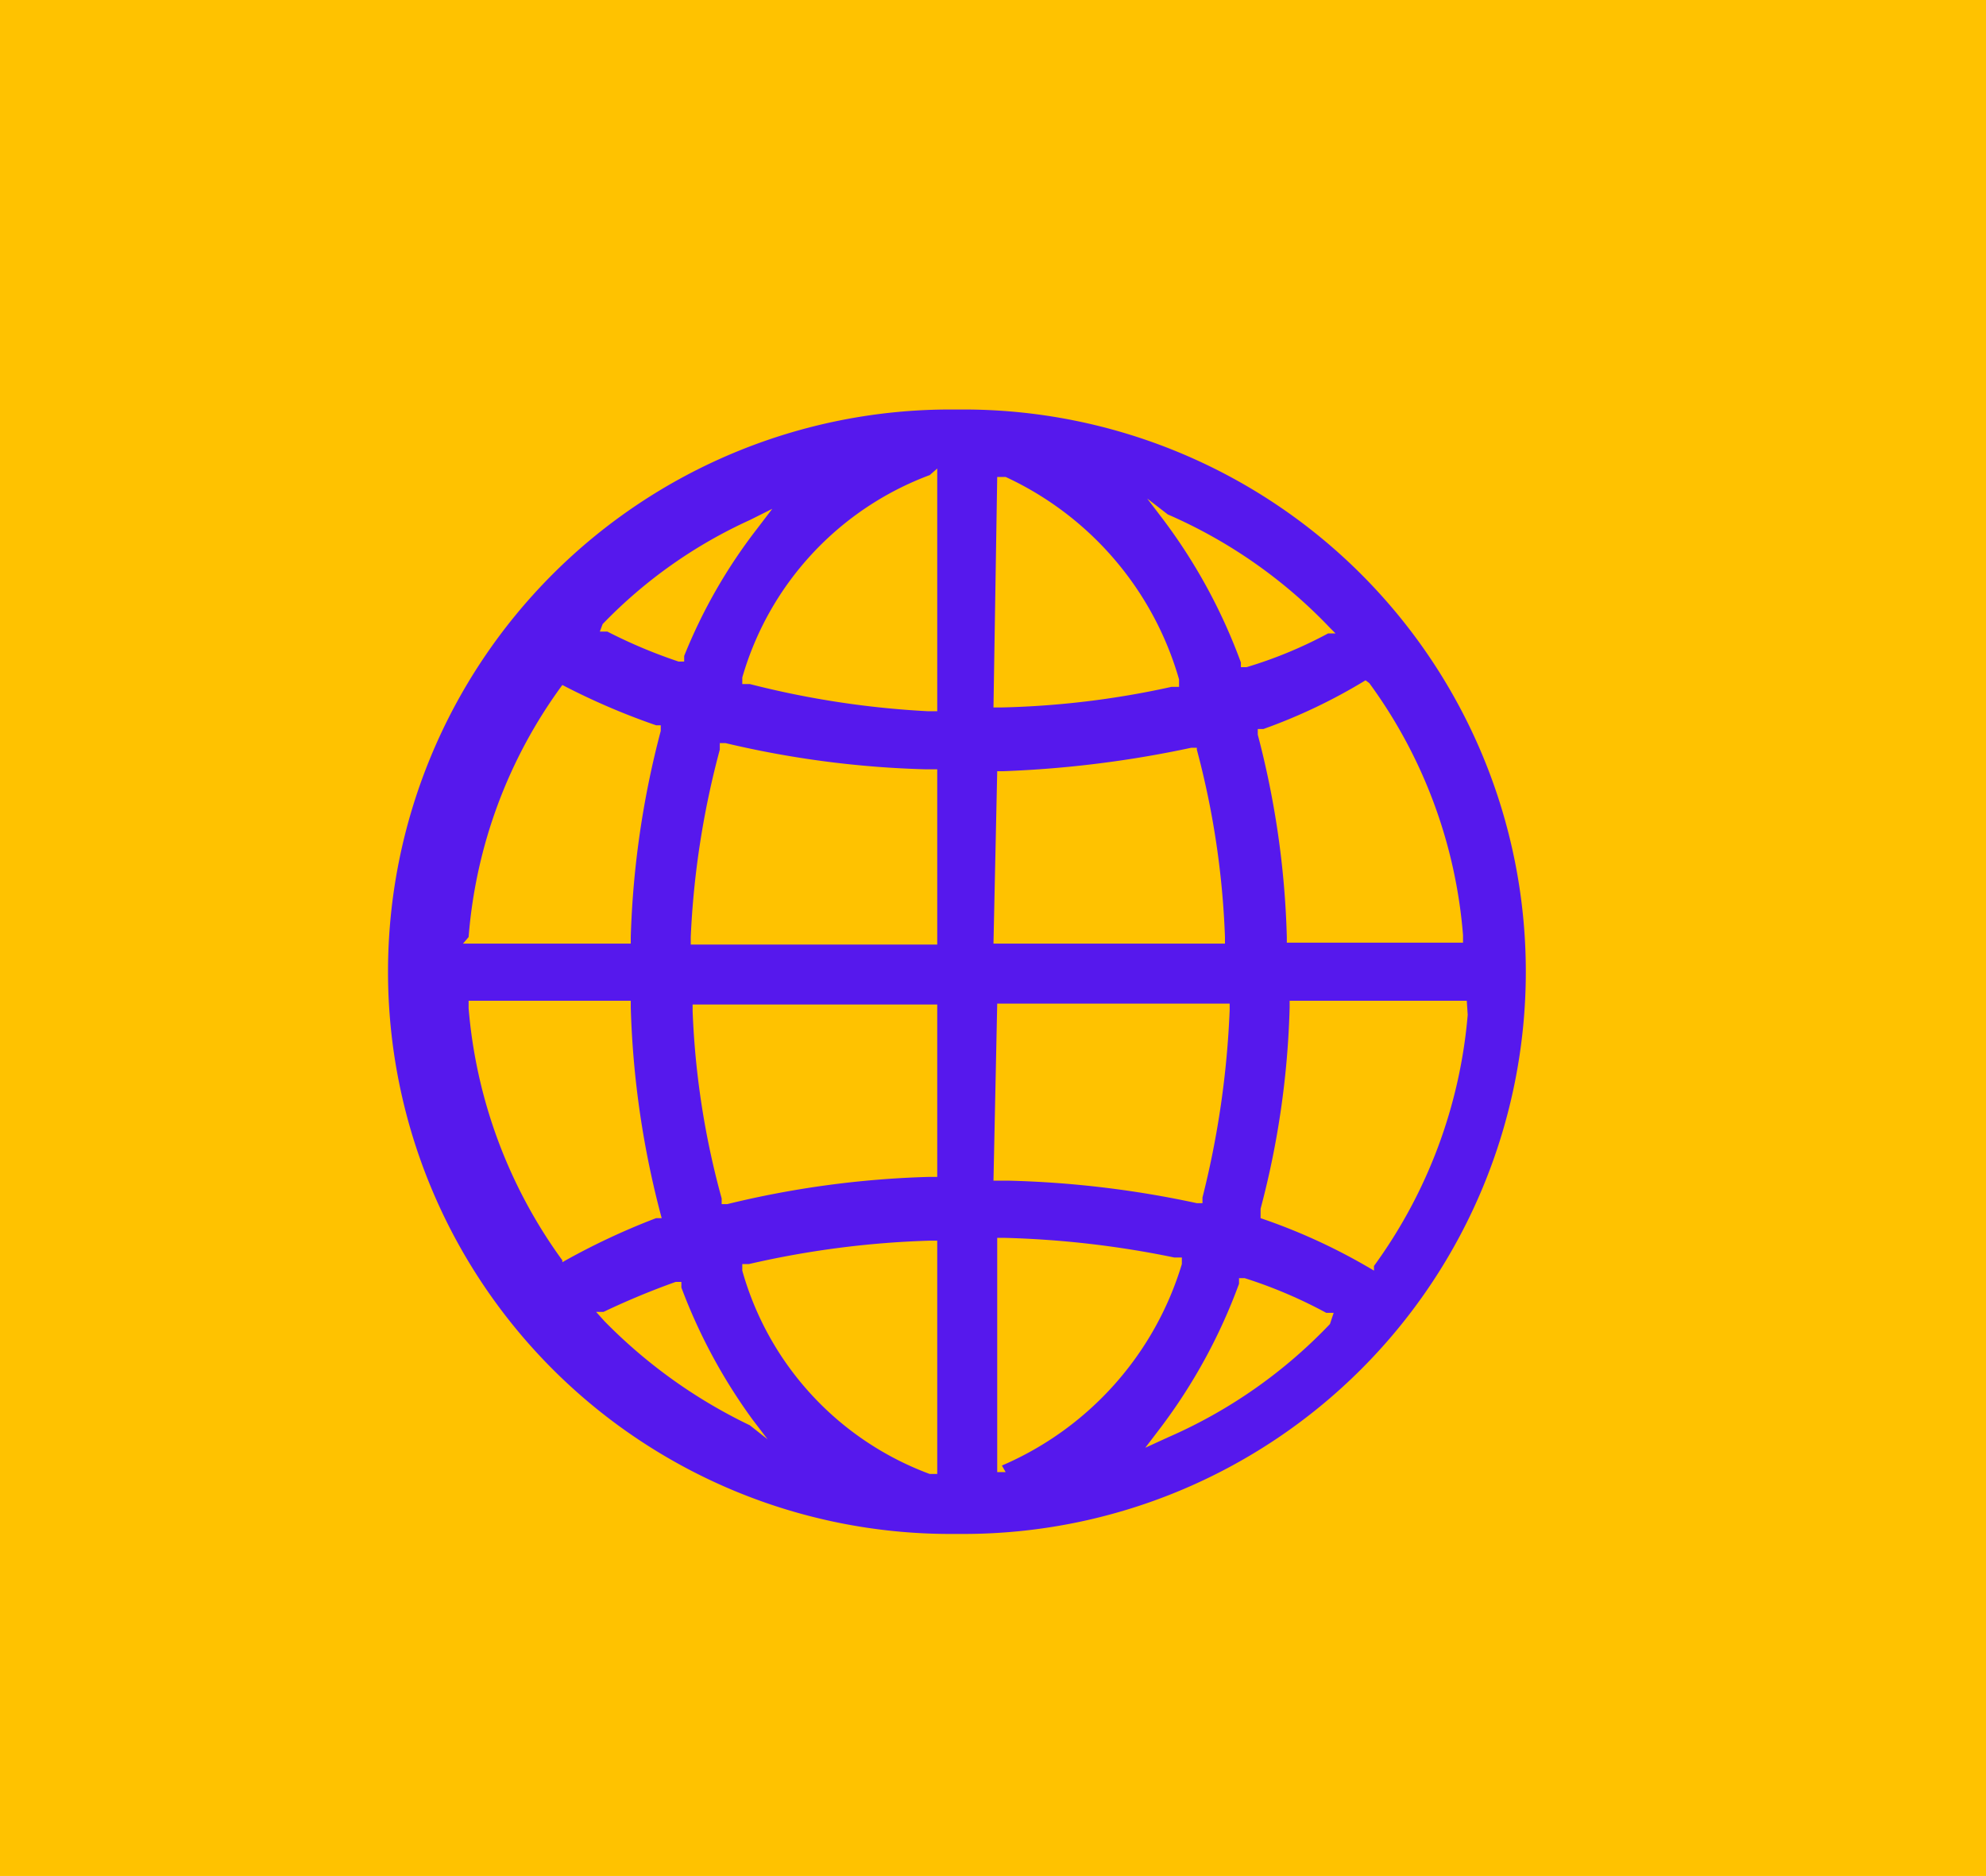
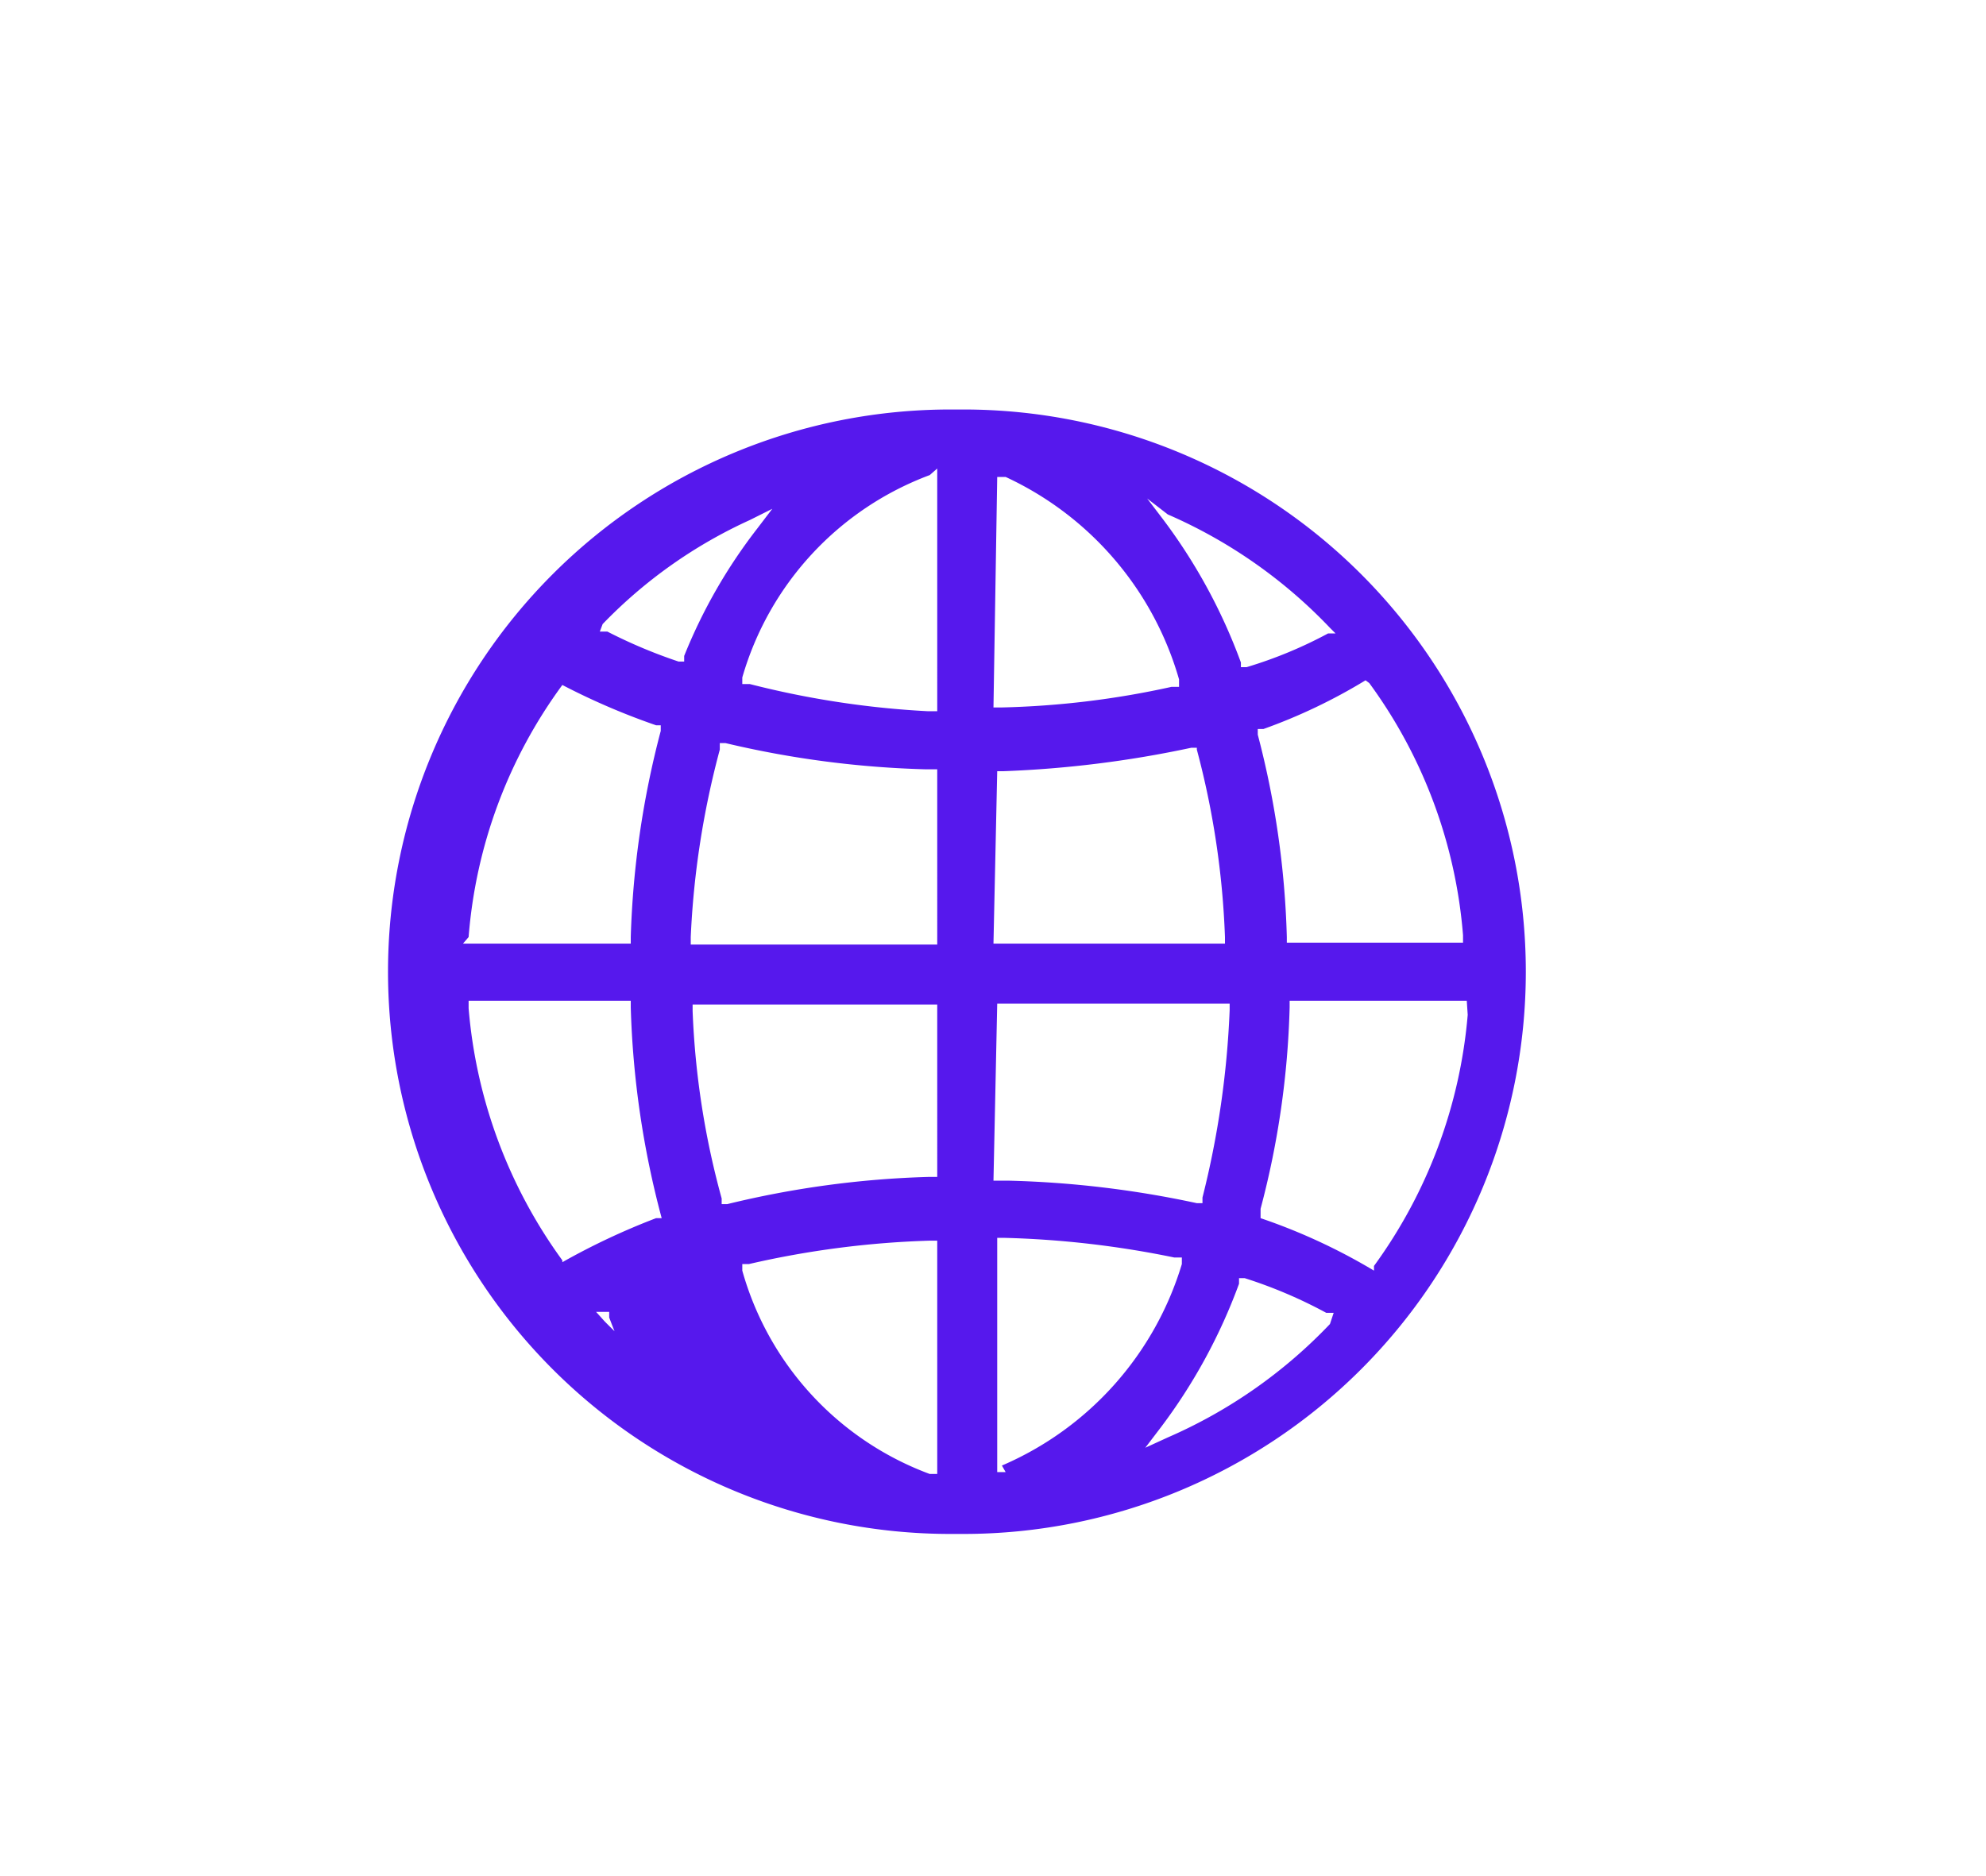
<svg xmlns="http://www.w3.org/2000/svg" id="Слой_1" data-name="Слой 1" viewBox="0 0 21.19 20.02">
  <defs>
    <style>.cls-1{fill:#ffc200;}.cls-2{fill:#5618ed;}</style>
  </defs>
-   <rect class="cls-1" x="-1.02" width="22.97" height="20.87" />
-   <path class="cls-2" d="M10.28,4.37h-.14a6,6,0,0,0,0,12h.14a6,6,0,1,0,0-12ZM6.43,6.66A5.13,5.13,0,0,1,8,5.55l.24-.12-.16.21A5.65,5.65,0,0,0,7.3,7l0,.06-.06,0a5.43,5.43,0,0,1-.76-.32l-.08,0ZM5,10a5.23,5.23,0,0,1,1-2.69l0,0,0,0a7.37,7.37,0,0,0,1,.43l.05,0v.06A9.73,9.73,0,0,0,6.73,10v.07H4.94Zm1,3.5,0,0,0-.05a5.31,5.31,0,0,1-1-2.69v-.08H6.73v.07A9.73,9.73,0,0,0,7.06,13V13L7,13A7.41,7.41,0,0,0,6,13.47Zm2,1.71a5.5,5.5,0,0,1-1.55-1.11L6.36,14l.08,0a8.15,8.15,0,0,1,.77-.32l.06,0,0,.06a5.89,5.89,0,0,0,.76,1.41l.16.21Zm2,.52-.08,0a3.25,3.25,0,0,1-2-2.17l0-.07.07,0a9.88,9.88,0,0,1,1.93-.25H10Zm0-3.17H9.9a10.24,10.24,0,0,0-2.14.29H7.7l0-.06a8.79,8.79,0,0,1-.31-2v-.07H10Zm0-2.48H7.37V10a9.27,9.27,0,0,1,.31-2l0-.07.06,0a10.43,10.43,0,0,0,2.14.28H10Zm0-2.49H9.9A9.67,9.67,0,0,1,8,7.3l-.08,0,0-.07a3.27,3.27,0,0,1,2-2.16L10,5Zm4.61-.3,0,0,0,0a5.26,5.26,0,0,1,1,2.69v.08H13.73V10a9.46,9.46,0,0,0-.31-2.16l0-.06.06,0A5.9,5.9,0,0,0,14.57,7.26Zm-2.15-1.8a5.31,5.31,0,0,1,1.73,1.21l.06.06-.08,0a4.64,4.64,0,0,1-.87.36l-.06,0,0-.05a5.92,5.92,0,0,0-.84-1.54l-.16-.21Zm-1.82-.4.09,0a3.42,3.42,0,0,1,1.85,2.16l0,.08h-.08a9.35,9.35,0,0,1-1.82.22H10.6Zm0,3.14h.07a11.61,11.61,0,0,0,2-.25h.06V8a9,9,0,0,1,.3,2v.07H10.6Zm0,2.48h2.48v.07a9.74,9.74,0,0,1-.29,2l0,.06-.06,0a10.76,10.76,0,0,0-2-.24H10.6Zm.09,5-.09,0v-2.5h.07a10.21,10.21,0,0,1,1.82.21l.08,0,0,.07A3.41,3.41,0,0,1,10.69,15.64Zm3.46-1.58a5.31,5.31,0,0,1-1.73,1.21l-.24.11.16-.21a5.92,5.92,0,0,0,.84-1.54l0-.06.06,0a5,5,0,0,1,.87.37l.08,0Zm1.47-3.3a5.31,5.31,0,0,1-1,2.68l0,.05,0,0A6.29,6.29,0,0,0,13.45,13l0,0V12.9a9.29,9.29,0,0,0,.31-2.15v-.07h1.89Z" />
+   <path class="cls-2" d="M10.28,4.37h-.14a6,6,0,0,0,0,12h.14a6,6,0,1,0,0-12ZM6.43,6.66A5.13,5.13,0,0,1,8,5.55l.24-.12-.16.21A5.65,5.65,0,0,0,7.3,7l0,.06-.06,0a5.43,5.43,0,0,1-.76-.32l-.08,0ZM5,10a5.23,5.23,0,0,1,1-2.69l0,0,0,0a7.37,7.37,0,0,0,1,.43l.05,0v.06A9.73,9.73,0,0,0,6.73,10v.07H4.94Zm1,3.5,0,0,0-.05a5.31,5.31,0,0,1-1-2.69v-.08H6.73v.07A9.73,9.73,0,0,0,7.06,13V13L7,13A7.41,7.41,0,0,0,6,13.47Zm2,1.71a5.5,5.5,0,0,1-1.55-1.11L6.36,14l.08,0l.06,0,0,.06a5.89,5.89,0,0,0,.76,1.41l.16.21Zm2,.52-.08,0a3.25,3.25,0,0,1-2-2.17l0-.07.07,0a9.88,9.88,0,0,1,1.93-.25H10Zm0-3.17H9.9a10.24,10.24,0,0,0-2.14.29H7.7l0-.06a8.79,8.79,0,0,1-.31-2v-.07H10Zm0-2.48H7.37V10a9.27,9.27,0,0,1,.31-2l0-.07.06,0a10.43,10.43,0,0,0,2.14.28H10Zm0-2.49H9.9A9.67,9.67,0,0,1,8,7.3l-.08,0,0-.07a3.27,3.27,0,0,1,2-2.16L10,5Zm4.61-.3,0,0,0,0a5.26,5.26,0,0,1,1,2.69v.08H13.73V10a9.46,9.46,0,0,0-.31-2.16l0-.06.06,0A5.9,5.9,0,0,0,14.57,7.26Zm-2.15-1.8a5.31,5.31,0,0,1,1.73,1.21l.06.06-.08,0a4.64,4.64,0,0,1-.87.36l-.06,0,0-.05a5.92,5.92,0,0,0-.84-1.54l-.16-.21Zm-1.82-.4.09,0a3.42,3.42,0,0,1,1.85,2.16l0,.08h-.08a9.35,9.35,0,0,1-1.82.22H10.6Zm0,3.14h.07a11.61,11.61,0,0,0,2-.25h.06V8a9,9,0,0,1,.3,2v.07H10.6Zm0,2.48h2.48v.07a9.74,9.74,0,0,1-.29,2l0,.06-.06,0a10.76,10.76,0,0,0-2-.24H10.6Zm.09,5-.09,0v-2.5h.07a10.21,10.21,0,0,1,1.82.21l.08,0,0,.07A3.41,3.41,0,0,1,10.69,15.64Zm3.46-1.58a5.31,5.31,0,0,1-1.73,1.21l-.24.11.16-.21a5.92,5.92,0,0,0,.84-1.54l0-.06.06,0a5,5,0,0,1,.87.37l.08,0Zm1.47-3.3a5.31,5.31,0,0,1-1,2.68l0,.05,0,0A6.29,6.29,0,0,0,13.45,13l0,0V12.9a9.29,9.29,0,0,0,.31-2.15v-.07h1.89Z" />
</svg>